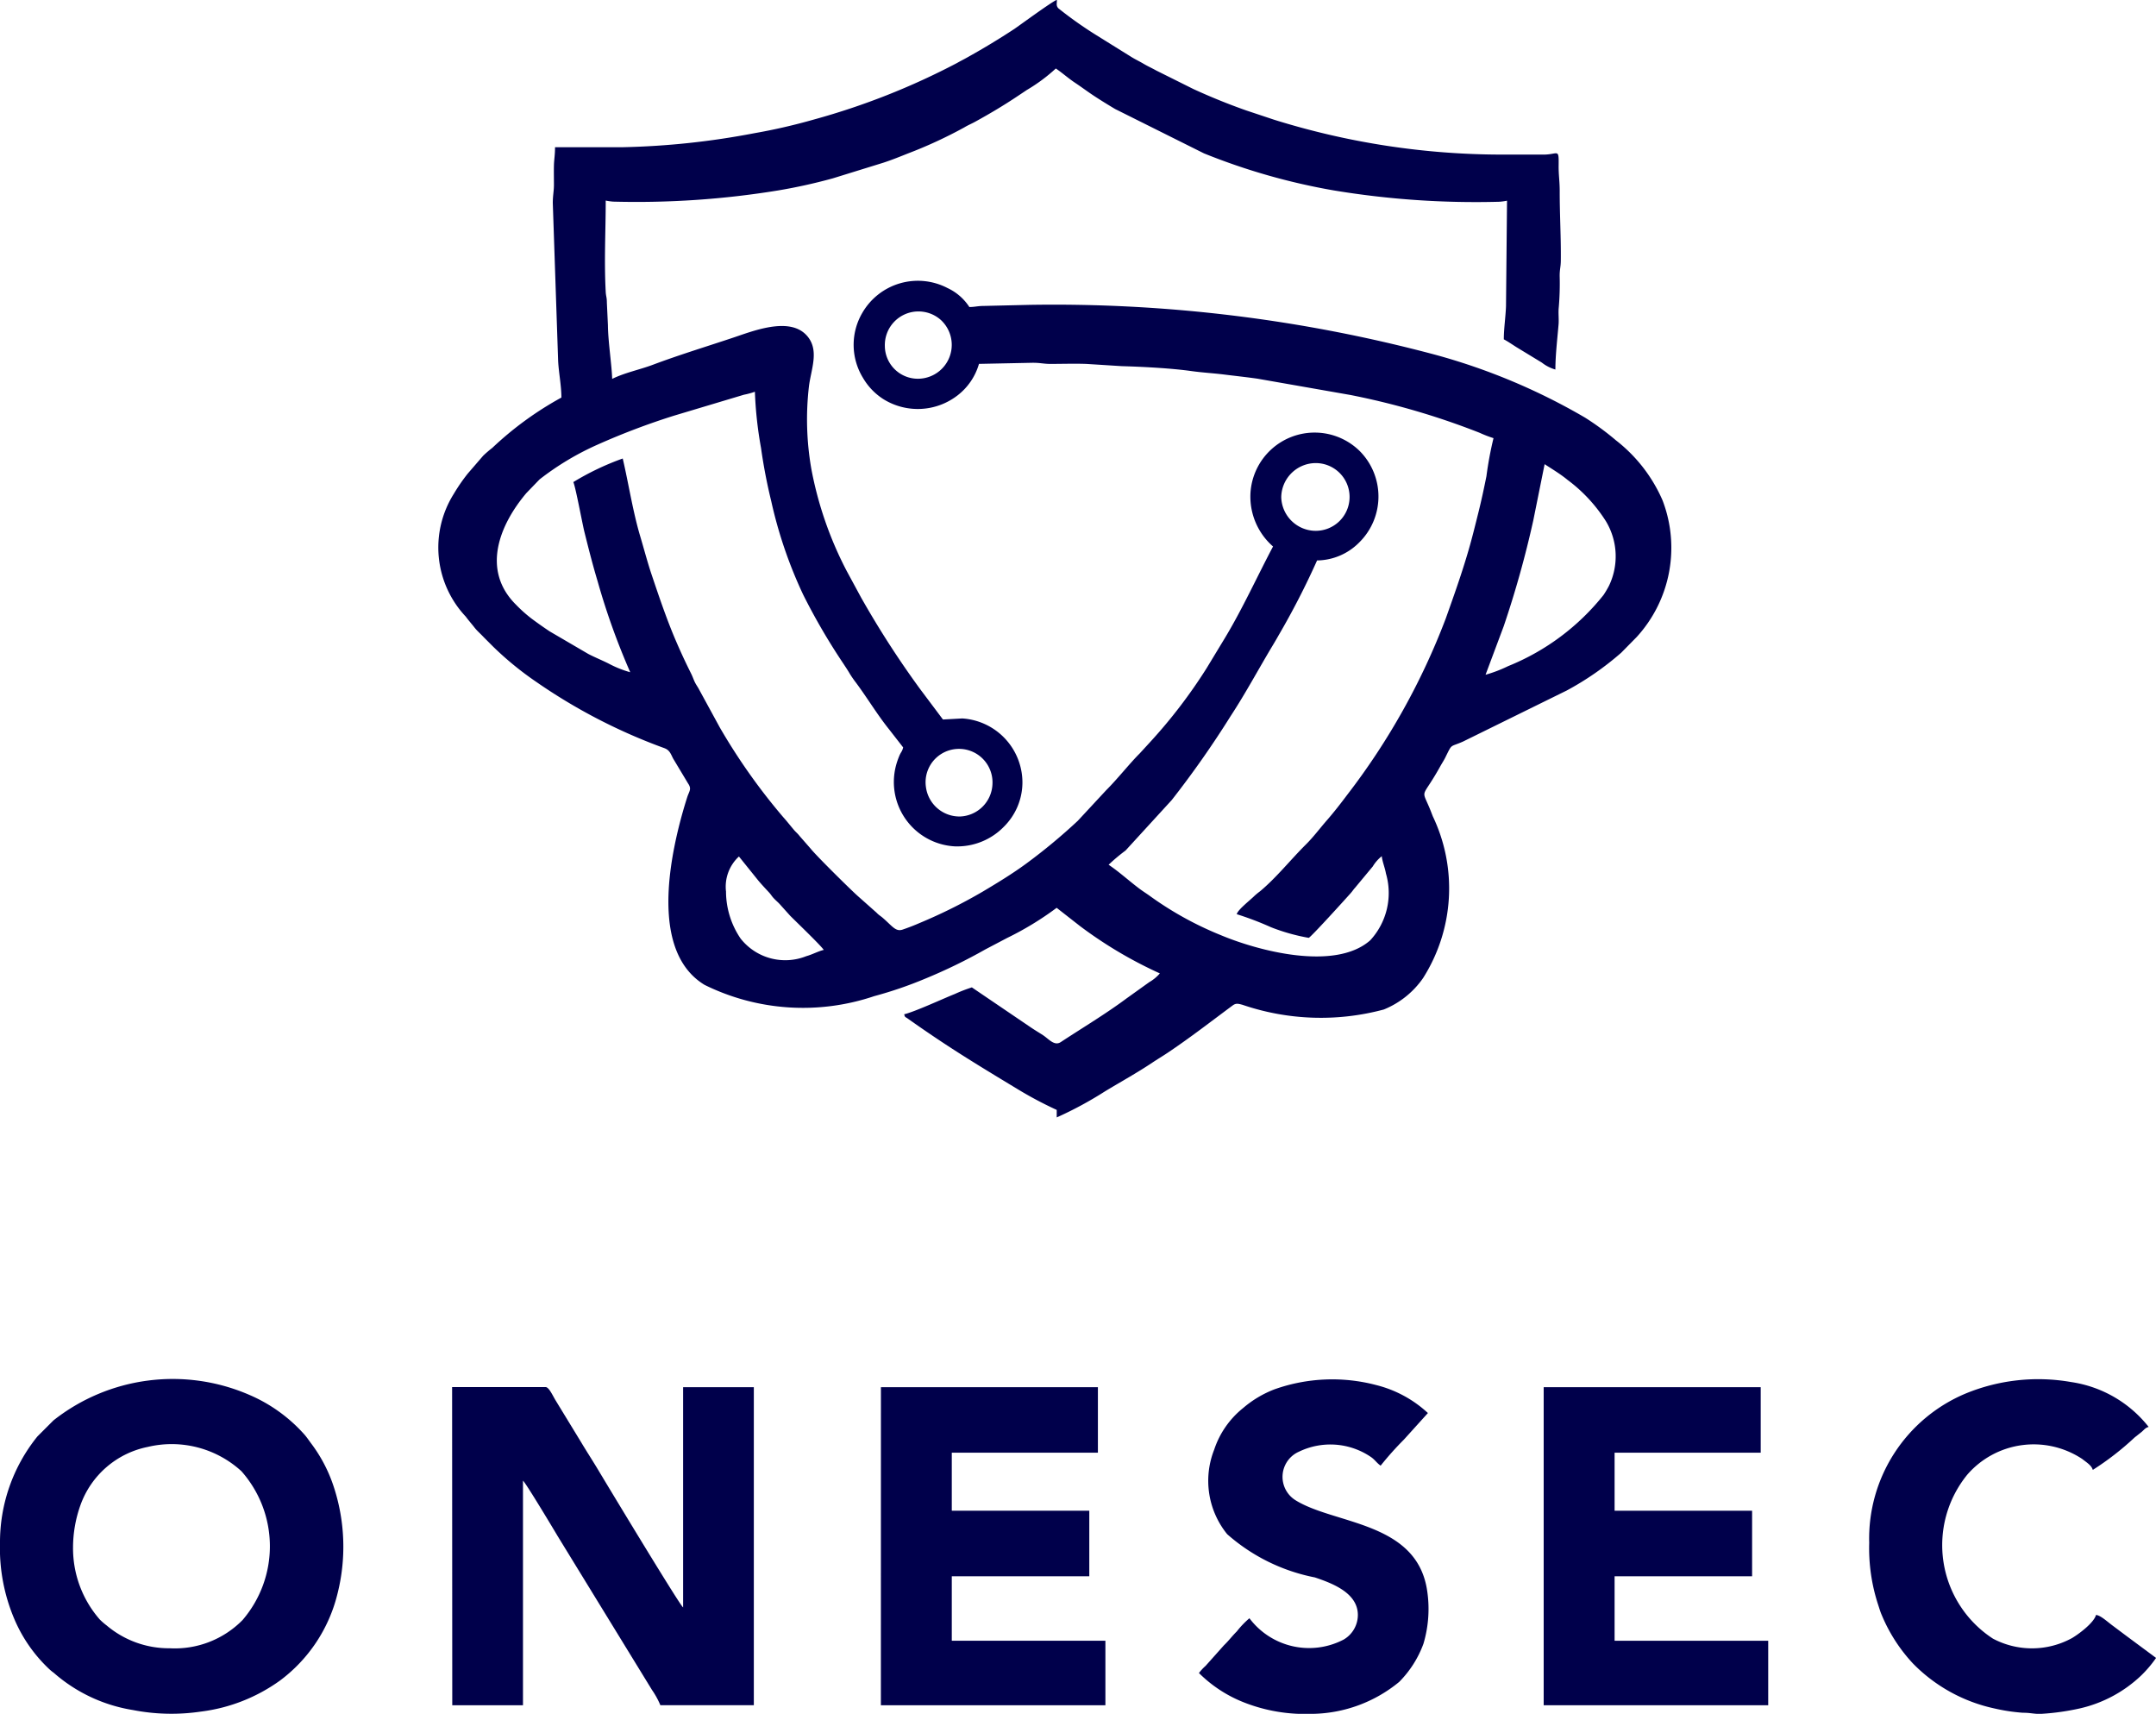
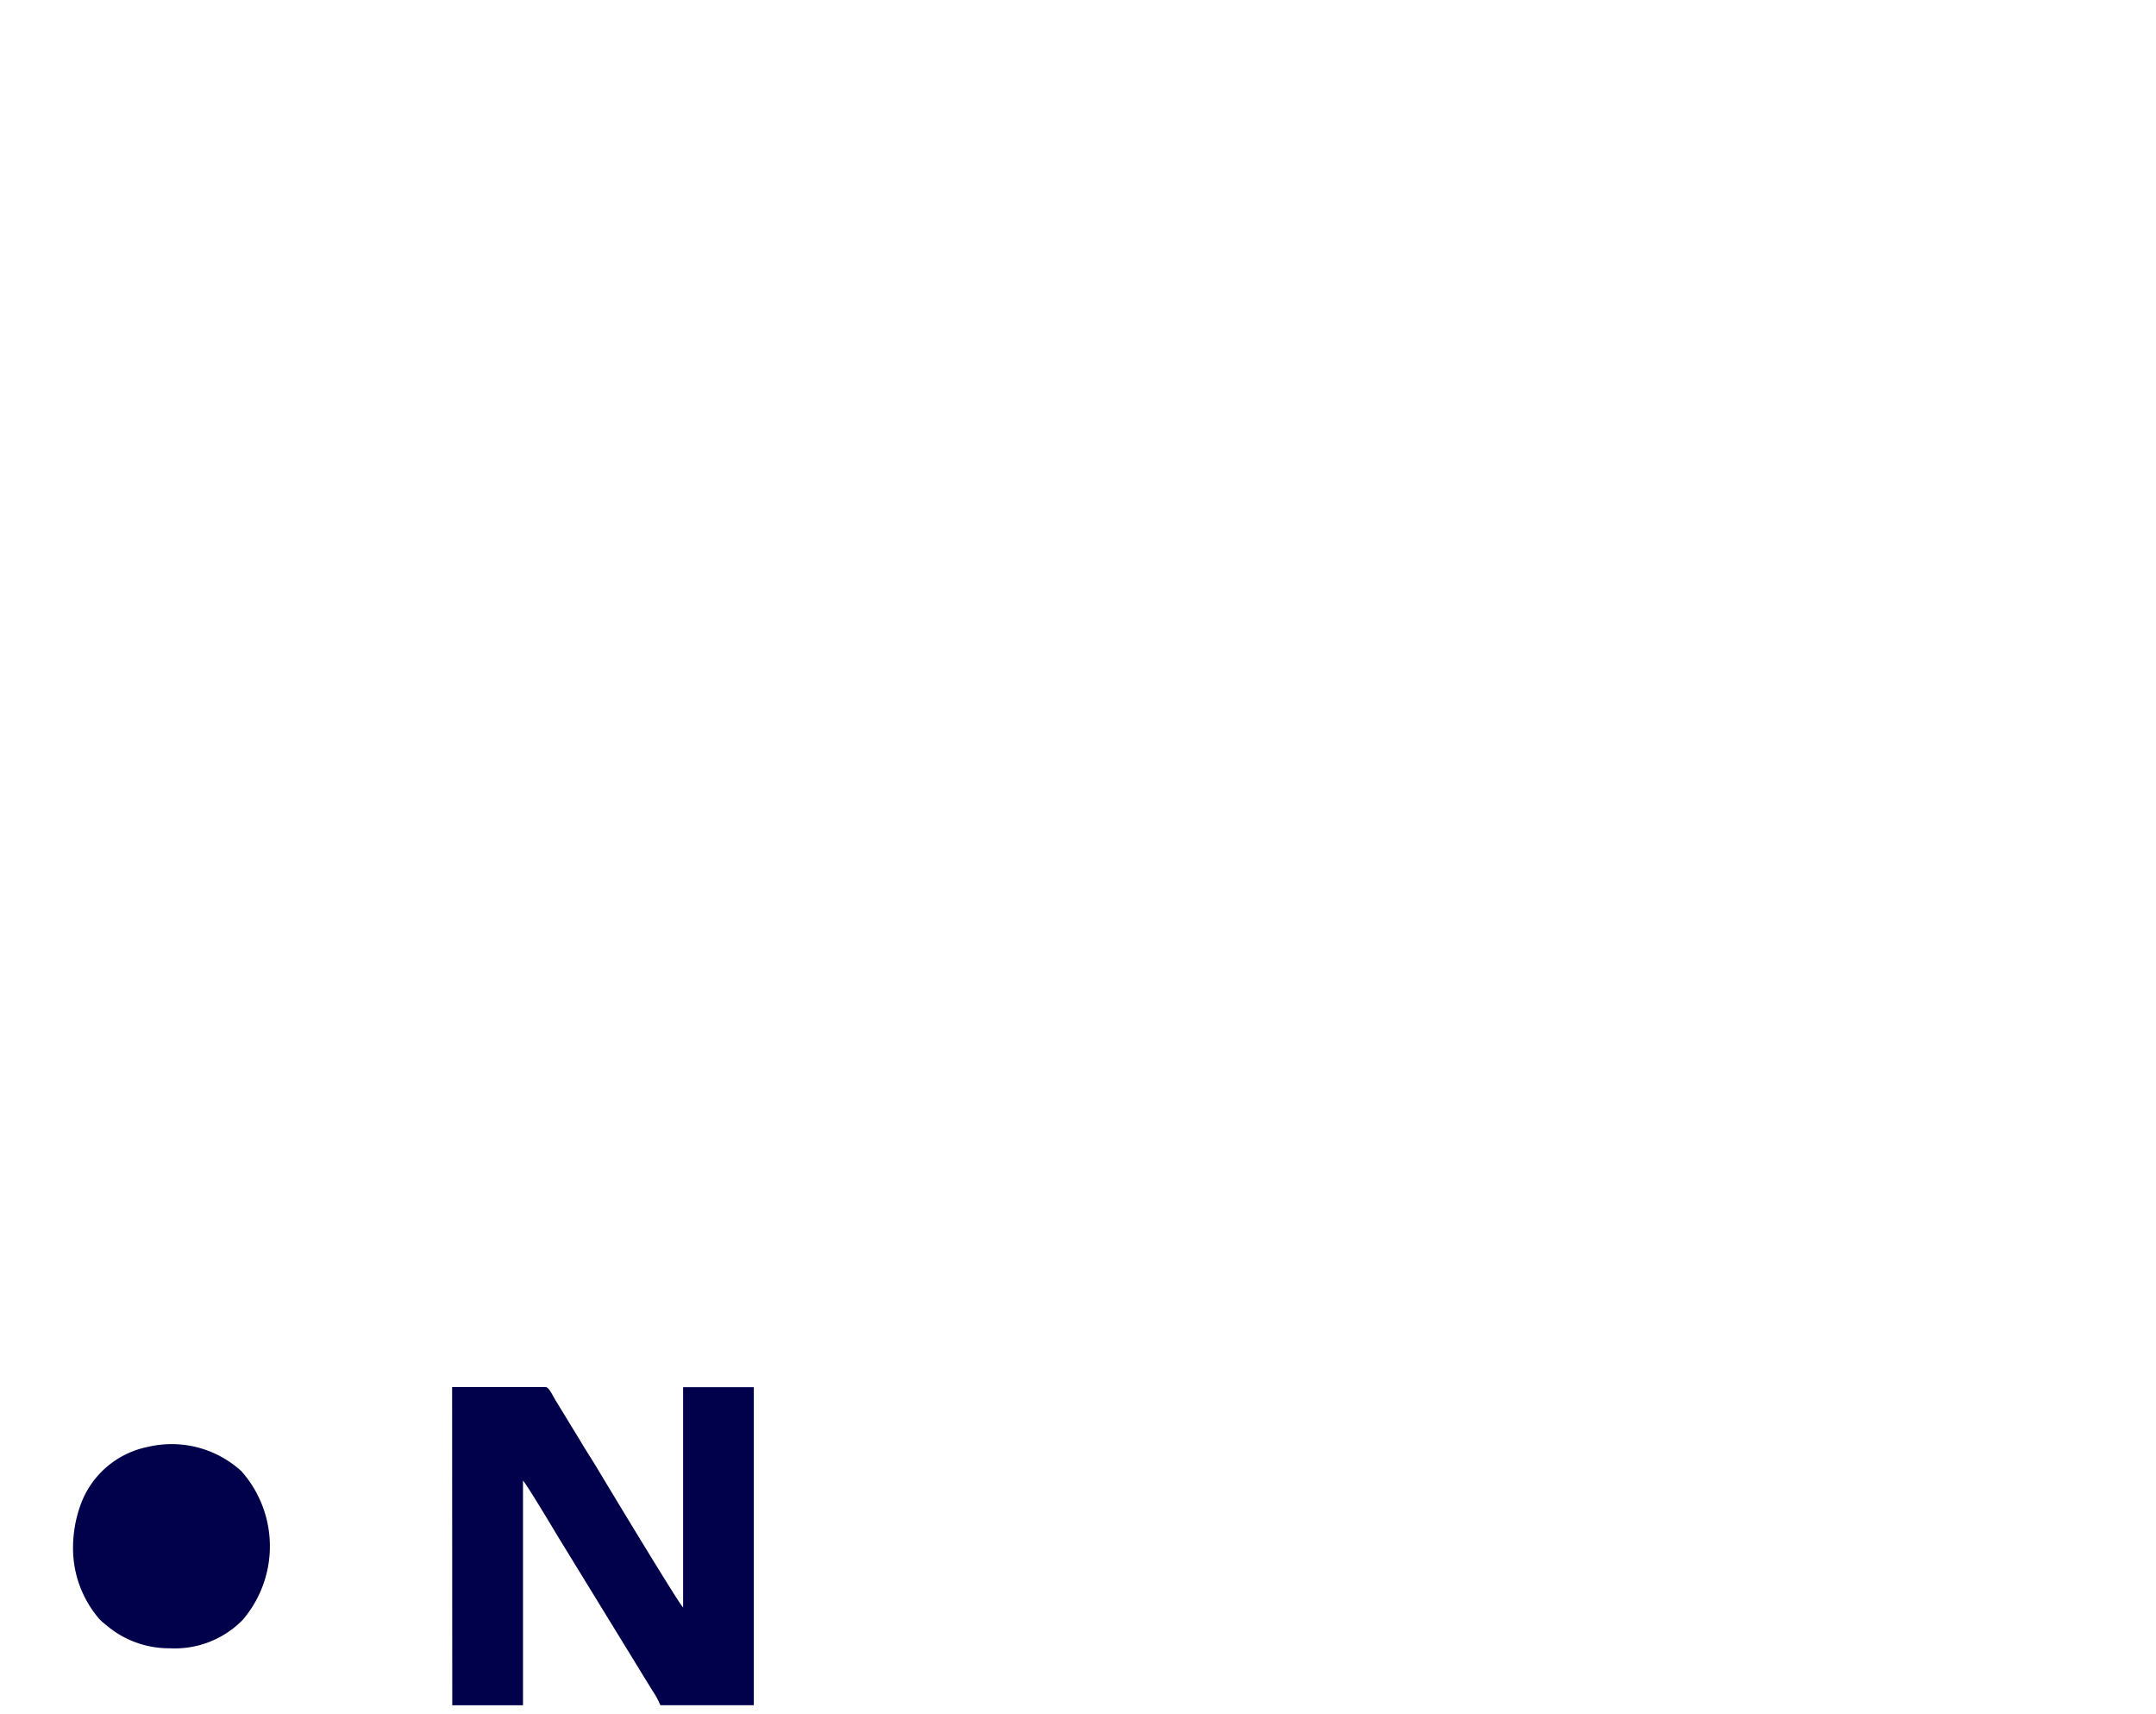
<svg xmlns="http://www.w3.org/2000/svg" width="54.879" height="43.614">
  <g data-name="group 6" fill="#00004B" fill-rule="evenodd">
-     <path data-name="path 4" d="M18.481 22.696a1.044 1.044 0 0 1 .328-.9l.5.621c.092.108.179.2.272.3.055.062.061.087.123.151s.1.092.151.149l.259.288c.18.18.776.751.854.868-.138.032-.292.118-.443.159a1.447 1.447 0 0 1-1.674-.448 2.141 2.141 0 0 1-.371-1.187Zm5.086-2.68a.848.848 0 0 1 .258-.726.853.853 0 0 1 1.437.671.858.858 0 0 1-.824.817.862.862 0 0 1-.871-.763Zm14.246-2.844.462-1.234a25.721 25.721 0 0 0 .753-2.692l.289-1.434c.2.131.4.249.583.4a3.936 3.936 0 0 1 .975 1.049 1.73 1.73 0 0 1 .083 1.64 2.451 2.451 0 0 1-.142.241 5.948 5.948 0 0 1-2.429 1.81 3.407 3.407 0 0 1-.574.219Zm-5.2-4.512a.881.881 0 0 1 .848-.875.862.862 0 1 1 0 1.723.881.881 0 0 1-.848-.848Zm-10.09-3.855a.856.856 0 0 1 1.427-.661.862.862 0 0 1-.6 1.494.84.84 0 0 1-.827-.833Zm-6.672-5.059h-1.723c0 .2-.024.307-.028.464s0 .331 0 .494-.029.265-.029.464l.136 4.02c.017.311.083.628.083.929a8.489 8.489 0 0 0-1.757 1.279 3.031 3.031 0 0 0-.233.2l-.393.455a4.607 4.607 0 0 0-.357.518 2.563 2.563 0 0 0 .306 3.123c.073.1.147.181.219.274s.152.157.24.252l.246.246a8.141 8.141 0 0 0 1.084.885 14.263 14.263 0 0 0 3.261 1.688c.139.05.165.143.227.265l.38.633c.1.146.031.193-.021.354a11.79 11.79 0 0 0-.217.768c-.291 1.182-.607 3.239.659 4.006a5.66 5.66 0 0 0 4.318.287 10.194 10.194 0 0 0 1.284-.439 13.614 13.614 0 0 0 1.546-.751l.556-.292a7.843 7.843 0 0 0 1.258-.766l.6.469a10.826 10.826 0 0 0 2.027 1.2 1.04 1.04 0 0 1-.27.223l-.574.411c-.537.4-1.119.746-1.678 1.114-.161.106-.3-.073-.448-.173-.111-.072-.191-.118-.3-.191l-1.515-1.028a3.825 3.825 0 0 0-.434.168c-.306.122-1.017.452-1.289.516.022.084.024.062.086.106 1.013.717 1.718 1.145 2.763 1.776a9.71 9.71 0 0 0 1.034.552v.191a9.432 9.432 0 0 0 1.225-.661c.4-.243.817-.471 1.208-.733.126-.084.257-.162.383-.246.572-.382 1.11-.8 1.663-1.21.083-.061.139-.045.246-.017a6.177 6.177 0 0 0 3.6.121 2.235 2.235 0 0 0 1-.8 4.256 4.256 0 0 0 .248-4.116c-.039-.1-.067-.176-.11-.273-.186-.43-.149-.191.3-1 .056-.1.1-.161.147-.263.159-.32.1-.22.428-.365l2.642-1.3a7.483 7.483 0 0 0 1.389-.963l.394-.4a3.366 3.366 0 0 0 .656-3.481 3.9 3.9 0 0 0-1.184-1.523 6.892 6.892 0 0 0-.788-.579 15.768 15.768 0 0 0-3.814-1.6 37.619 37.619 0 0 0-10.325-1.269l-1.149.027c-.173 0-.244.028-.383.028a1.329 1.329 0 0 0-.556-.483 1.633 1.633 0 0 0-2.168.631 1.607 1.607 0 0 0 .017 1.656 1.592 1.592 0 0 0 .523.543 1.655 1.655 0 0 0 1.886-.1 1.556 1.556 0 0 0 .543-.8l1.367-.028c.192 0 .273.027.436.029.308 0 .625-.011.932 0l.9.057c.538.015 1.258.053 1.763.124.285.04.578.056.841.089.29.036.586.068.851.106l2.373.416a19.03 19.03 0 0 1 3.279.96 3.038 3.038 0 0 0 .355.137 8.934 8.934 0 0 0-.18.968c-.068.339-.132.635-.214.962s-.15.607-.238.91c-.174.6-.371 1.153-.581 1.743a17.553 17.553 0 0 1-2.509 4.491c-.168.224-.338.443-.522.654s-.341.424-.534.615c-.388.385-.744.837-1.164 1.188a1.66 1.66 0 0 0-.15.124c-.112.111-.413.342-.444.459a7.947 7.947 0 0 1 .872.332 4.95 4.95 0 0 0 .96.27c.041 0 .932-.983 1.073-1.142.049-.056.058-.078.11-.136l.447-.538a.994.994 0 0 1 .23-.262c.01.125.082.3.106.441a1.775 1.775 0 0 1-.4 1.7c-.9.792-2.86.264-3.8-.13a8.555 8.555 0 0 1-1.8-.992c-.1-.073-.177-.118-.274-.191-.267-.2-.51-.425-.785-.61a4.514 4.514 0 0 1 .431-.362l1.176-1.285a24.721 24.721 0 0 0 1.5-2.138c.384-.585.711-1.2 1.072-1.8.053-.088.1-.168.151-.259a19.911 19.911 0 0 0 .976-1.9 1.533 1.533 0 0 0 1.073-.458 1.641 1.641 0 0 0 .014-2.324 1.636 1.636 0 0 0-2.782 1.06 1.684 1.684 0 0 0 .574 1.367c-.412.779-.779 1.592-1.236 2.347l-.454.749a13.163 13.163 0 0 1-1.42 1.861l-.288.314c-.233.229-.566.65-.848.93l-.724.78a14.553 14.553 0 0 1-1.315 1.091c-.349.256-.724.484-1.1.708a13.353 13.353 0 0 1-1.607.8 5.482 5.482 0 0 1-.436.169c-.176.06-.258-.082-.5-.293-.067-.059-.1-.069-.164-.137l-.478-.424c-.172-.152-1.052-1.019-1.2-1.206l-.281-.321c-.055-.071-.09-.092-.144-.156-.1-.118-.173-.213-.275-.327a15.39 15.39 0 0 1-1.609-2.274l-.531-.973c-.039-.075-.075-.117-.11-.191s-.051-.129-.091-.21c-.14-.28-.255-.527-.382-.821-.246-.57-.447-1.173-.645-1.761-.1-.309-.181-.617-.274-.929-.186-.628-.292-1.329-.441-1.965a6.841 6.841 0 0 0-1.258.6c.059.124.227 1.046.284 1.274.11.441.208.827.335 1.251a17.8 17.8 0 0 0 .83 2.314 2.707 2.707 0 0 1-.547-.219c-.17-.086-.351-.158-.52-.246l-.984-.575c-.159-.106-.292-.2-.449-.316a3.557 3.557 0 0 1-.405-.36c-.891-.88-.425-2.031.261-2.843l.336-.348a7.049 7.049 0 0 1 1.47-.882 18.149 18.149 0 0 1 1.943-.737l1.789-.536a1.912 1.912 0 0 0 .279-.076 10.112 10.112 0 0 0 .156 1.43 13.738 13.738 0 0 0 .26 1.354 11.33 11.33 0 0 0 .815 2.384 16.057 16.057 0 0 0 1.028 1.761c.065.1.1.15.159.251a2.69 2.69 0 0 0 .157.226c.287.386.538.808.84 1.184l.359.461c-.024.1-.043.1-.086.188a2.03 2.03 0 0 0-.075.2 1.64 1.64 0 0 0 1.474 2.13 1.657 1.657 0 0 0 1.251-.5 1.591 1.591 0 0 0 .472-1.114 1.635 1.635 0 0 0-1.531-1.641l-.492.027-.586-.781a23.83 23.83 0 0 1-1.5-2.327l-.365-.674a9.3 9.3 0 0 1-.9-2.6 7.3 7.3 0 0 1-.061-2.089c.053-.446.283-.942-.065-1.312-.445-.473-1.365-.1-1.864.066-.691.231-1.368.436-2.044.69-.333.125-.713.2-1.035.359-.008-.336-.105-.958-.108-1.368l-.027-.574c0-.141-.022-.151-.029-.272-.043-.8 0-1.542 0-2.324a1.516 1.516 0 0 0 .191.027 22.384 22.384 0 0 0 4.2-.285 13.861 13.861 0 0 0 1.388-.307l1.293-.4c.221-.073.419-.153.616-.232a11.428 11.428 0 0 0 1.44-.665c.1-.061.184-.092.287-.15.364-.2.723-.414 1.058-.638l.246-.164a4.324 4.324 0 0 0 .738-.547c.165.111.313.246.486.361s.323.229.5.345.336.213.523.325l2.262 1.129a16.2 16.2 0 0 0 3.3.942 22.119 22.119 0 0 0 4.223.289 1.514 1.514 0 0 0 .191-.027l-.026 2.681c-.008.259-.056.574-.056.847.111.059.209.128.323.2l.646.393a1 1 0 0 0 .344.176c0-.369.052-.8.081-1.15.011-.138-.01-.294.005-.432a7.18 7.18 0 0 0 .023-.8c0-.175.027-.223.029-.381.007-.6-.029-1.178-.028-1.778 0-.259-.03-.408-.027-.656.006-.446-.014-.273-.383-.273h-1.066a19.49 19.49 0 0 1-5.787-.885l-.718-.239a15.831 15.831 0 0 1-1.343-.544l-.949-.473c-.118-.066-.2-.1-.321-.171s-.19-.1-.3-.167l-.894-.556a9.987 9.987 0 0 1-.977-.691c-.055-.069-.034-.1-.034-.212-.1.026-.972.666-1.088.744a18.67 18.67 0 0 1-1.155.7c-.1.058-.2.107-.3.164a18.159 18.159 0 0 1-3.647 1.439 14.822 14.822 0 0 1-1.512.347 19.9 19.9 0 0 1-3.34.356Z" />
    <path data-name="path 5" d="M11.512 43.395h1.8V37.68c.069.051.781 1.24.884 1.413l2.4 3.913a2.071 2.071 0 0 1 .213.388h2.379v-8.093h-1.8v5.605c-.095-.069-2.006-3.238-2.162-3.5-.142-.237-.295-.471-.438-.711l-.653-1.07c-.069-.116-.163-.327-.248-.327h-2.379Z" />
-     <path data-name="path 6" d="M1.859 39.375a3.224 3.224 0 0 1 .188-1.07 2.3 2.3 0 0 1 1.715-1.484 2.63 2.63 0 0 1 2.384.619 2.881 2.881 0 0 1 .027 3.788 2.418 2.418 0 0 1-1.853.717 2.455 2.455 0 0 1-1.606-.581 1.7 1.7 0 0 1-.176-.153 2.754 2.754 0 0 1-.679-1.837ZM0 39.266a4.6 4.6 0 0 0 .364 1.933 3.762 3.762 0 0 0 .872 1.26 1.186 1.186 0 0 0 .134.112 4.017 4.017 0 0 0 2.008.945 5.114 5.114 0 0 0 1.732.041 4.364 4.364 0 0 0 2.022-.794 3.909 3.909 0 0 0 1.453-2.184 4.884 4.884 0 0 0-.105-2.789 3.777 3.777 0 0 0-.558-1.055c-.06-.08-.113-.161-.177-.233a3.966 3.966 0 0 0-1.4-1.006 4.9 4.9 0 0 0-4.984.65l-.41.41A4.283 4.283 0 0 0 0 39.266Z" />
-     <path data-name="path 7" d="M22.422 43.395h5.715v-1.641h-3.91v-1.641h3.5v-1.668h-3.5v-1.477h3.719v-1.667h-5.523Z" />
-     <path data-name="path 8" d="M39.293 43.395h5.715v-1.641h-3.91v-1.641h3.5v-1.668h-3.5v-1.477h3.719v-1.667h-5.524Z" />
-     <path data-name="path 9" d="M34.563 41.098a.726.726 0 0 1-.36.625 1.9 1.9 0 0 1-2.4-.542 2.254 2.254 0 0 0-.321.335c-.127.126-.2.231-.329.355l-.464.52a1.3 1.3 0 0 0-.171.184 3.363 3.363 0 0 0 1.141.746 4.241 4.241 0 0 0 1.4.293h.356a3.556 3.556 0 0 0 2.2-.813 2.688 2.688 0 0 0 .617-.969 3.1 3.1 0 0 0 .085-1.413c-.3-1.7-2.355-1.628-3.339-2.24a.7.7 0 0 1 .087-1.237 1.836 1.836 0 0 1 1.833.137c.1.069.149.155.245.219a7.951 7.951 0 0 1 .593-.664l.61-.675a3 3 0 0 0-1.312-.711 4.389 4.389 0 0 0-2.6.11 2.715 2.715 0 0 0-.787.47 2.269 2.269 0 0 0-.741 1.063 2.153 2.153 0 0 0 .331 2.151 4.741 4.741 0 0 0 2.232 1.1c.433.147 1.094.389 1.094.956Z" />
-     <path data-name="path 10" d="M47.579 39.266a4.612 4.612 0 0 0 .222 1.555c.029.086.058.192.1.285a4.115 4.115 0 0 0 .794 1.229 4.113 4.113 0 0 0 2.082 1.144 4.634 4.634 0 0 0 .713.107c.16 0 .225.019.35.027h.134a6.214 6.214 0 0 0 .965-.137 3.339 3.339 0 0 0 1.566-.841 3.036 3.036 0 0 0 .376-.444l-.754-.559-.375-.281c-.126-.095-.287-.244-.4-.254-.053.2-.436.486-.613.59a2.12 2.12 0 0 1-2.012.012 2.838 2.838 0 0 1-.648-4.176 2.238 2.238 0 0 1 2.922-.395c.11.087.239.164.269.278a7.159 7.159 0 0 0 1.063-.824l.168-.133c.074-.058.1-.113.191-.137a3.084 3.084 0 0 0-1.975-1.142 4.852 4.852 0 0 0-2.677.29 4 4 0 0 0-2.461 3.8Z" />
+     <path data-name="path 6" d="M1.859 39.375a3.224 3.224 0 0 1 .188-1.07 2.3 2.3 0 0 1 1.715-1.484 2.63 2.63 0 0 1 2.384.619 2.881 2.881 0 0 1 .027 3.788 2.418 2.418 0 0 1-1.853.717 2.455 2.455 0 0 1-1.606-.581 1.7 1.7 0 0 1-.176-.153 2.754 2.754 0 0 1-.679-1.837ZM0 39.266c-.06-.08-.113-.161-.177-.233a3.966 3.966 0 0 0-1.4-1.006 4.9 4.9 0 0 0-4.984.65l-.41.41A4.283 4.283 0 0 0 0 39.266Z" />
  </g>
</svg>